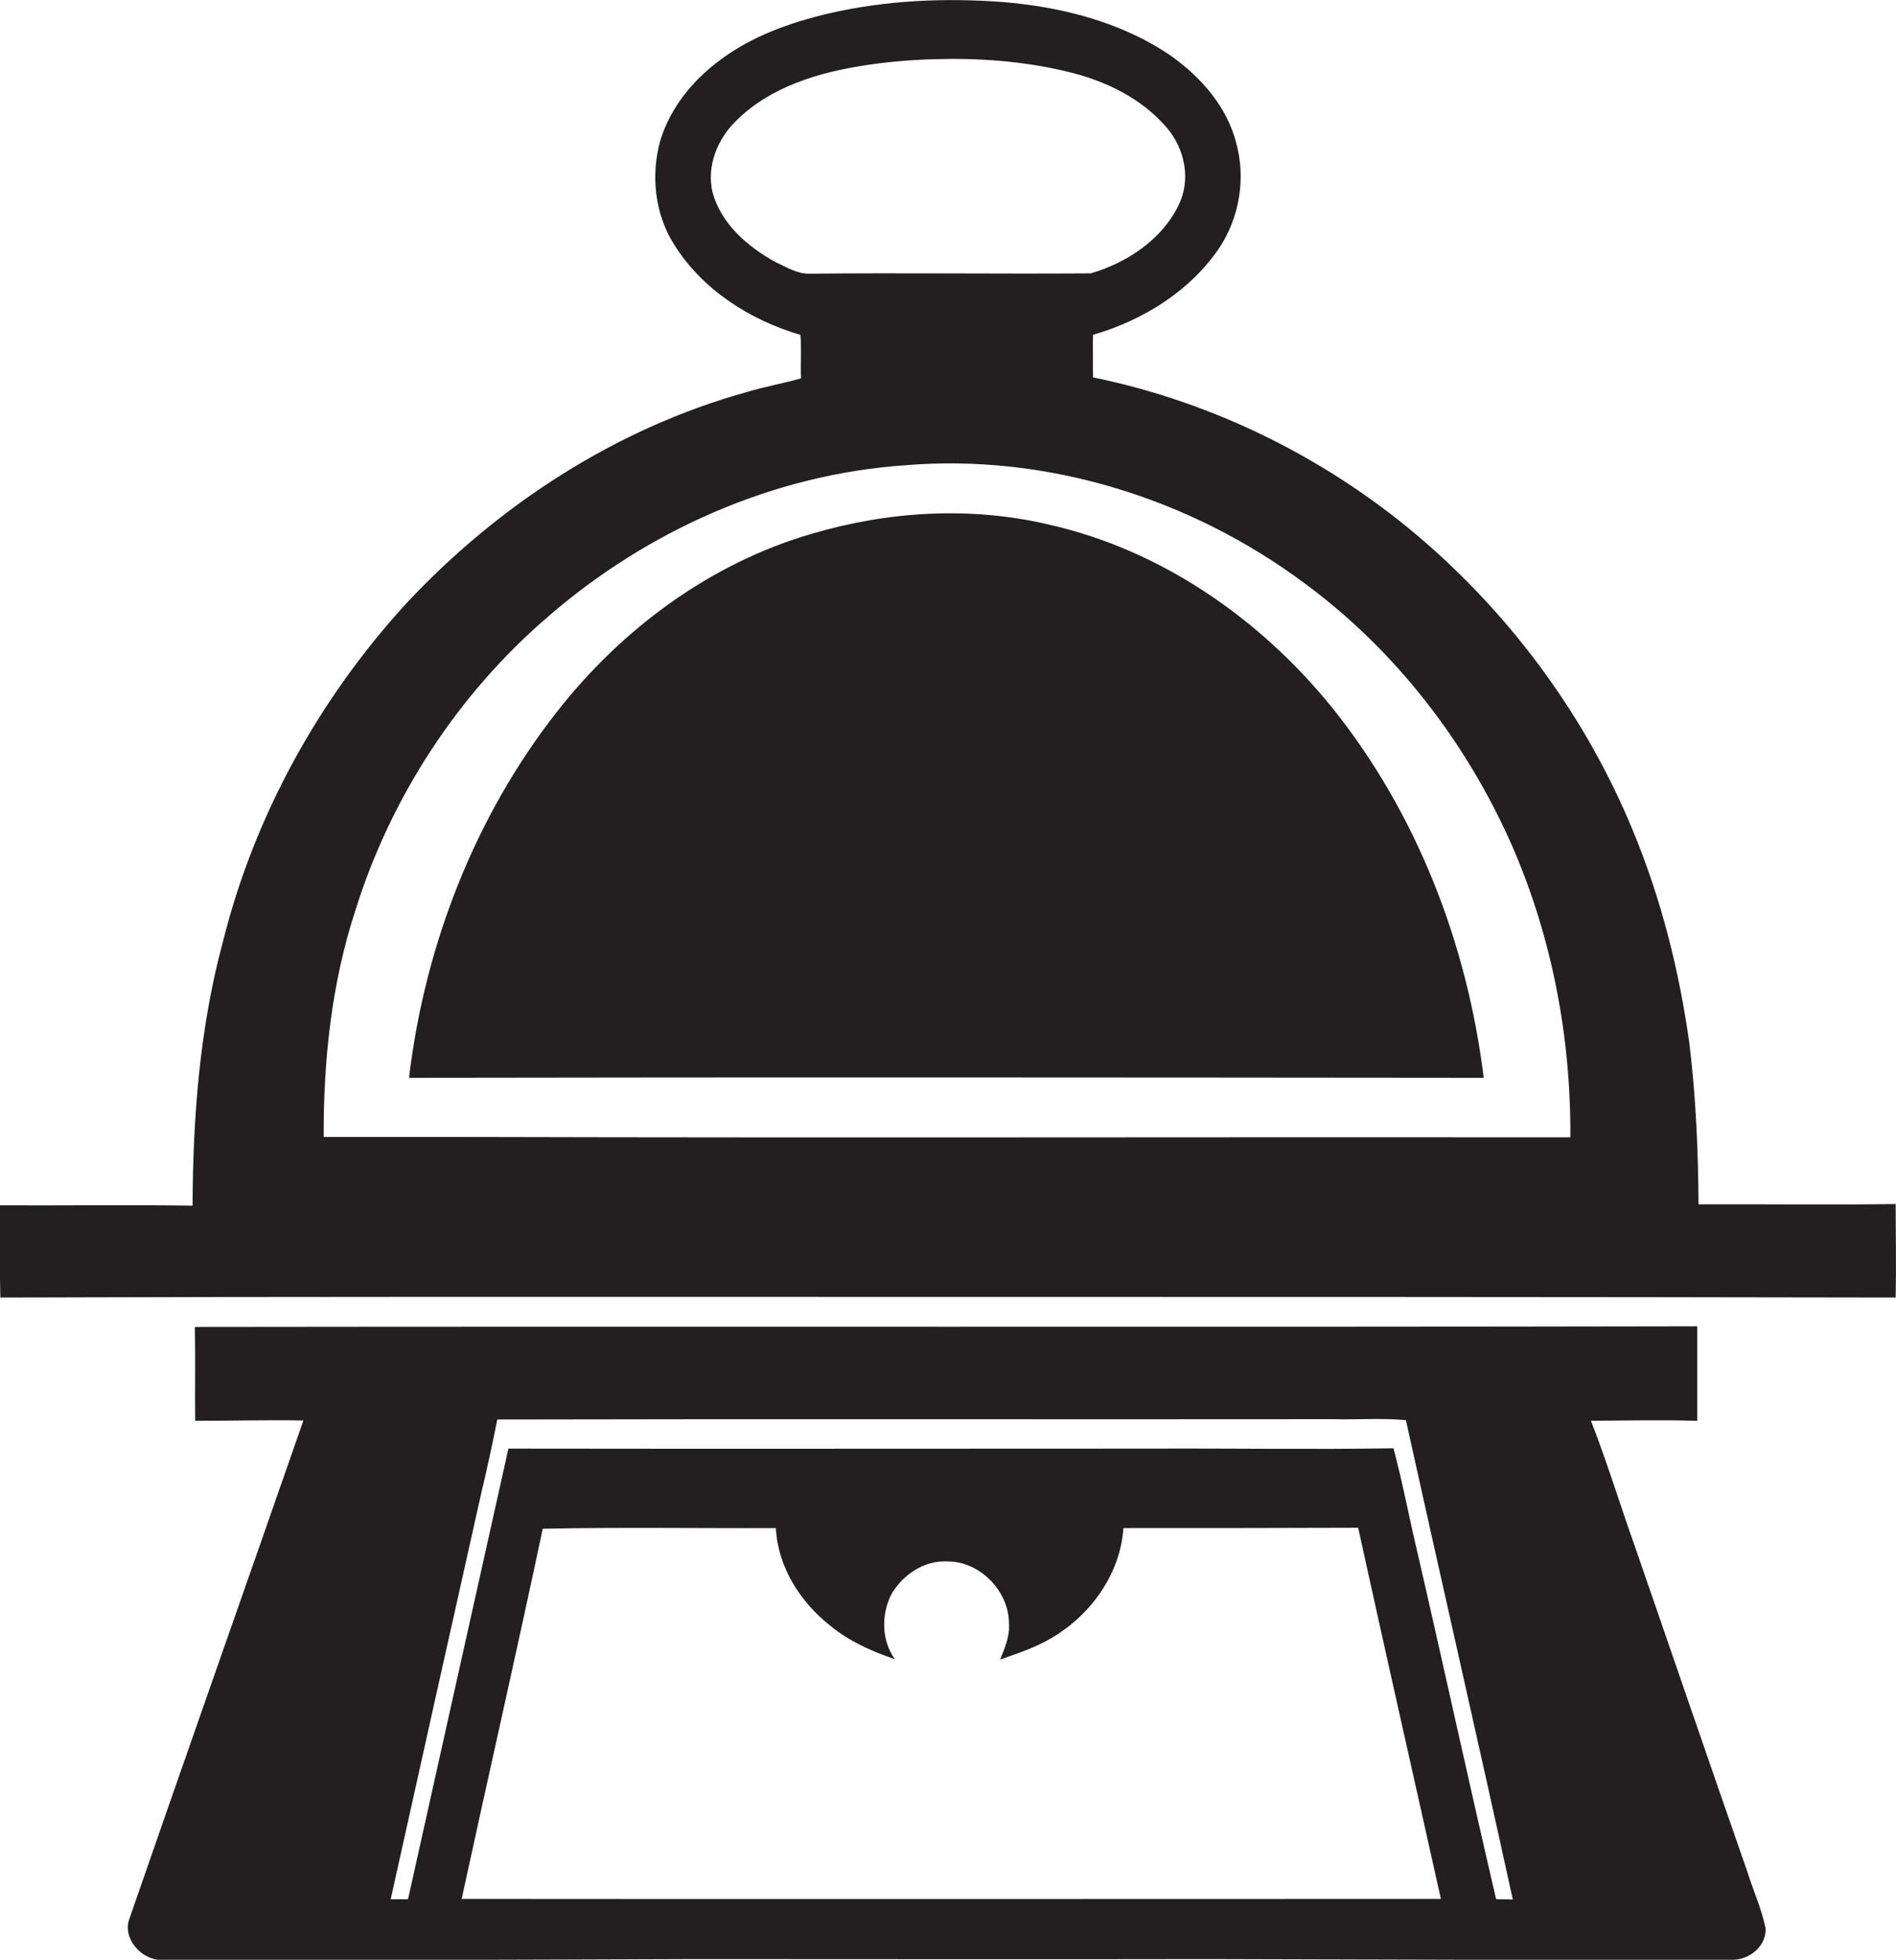
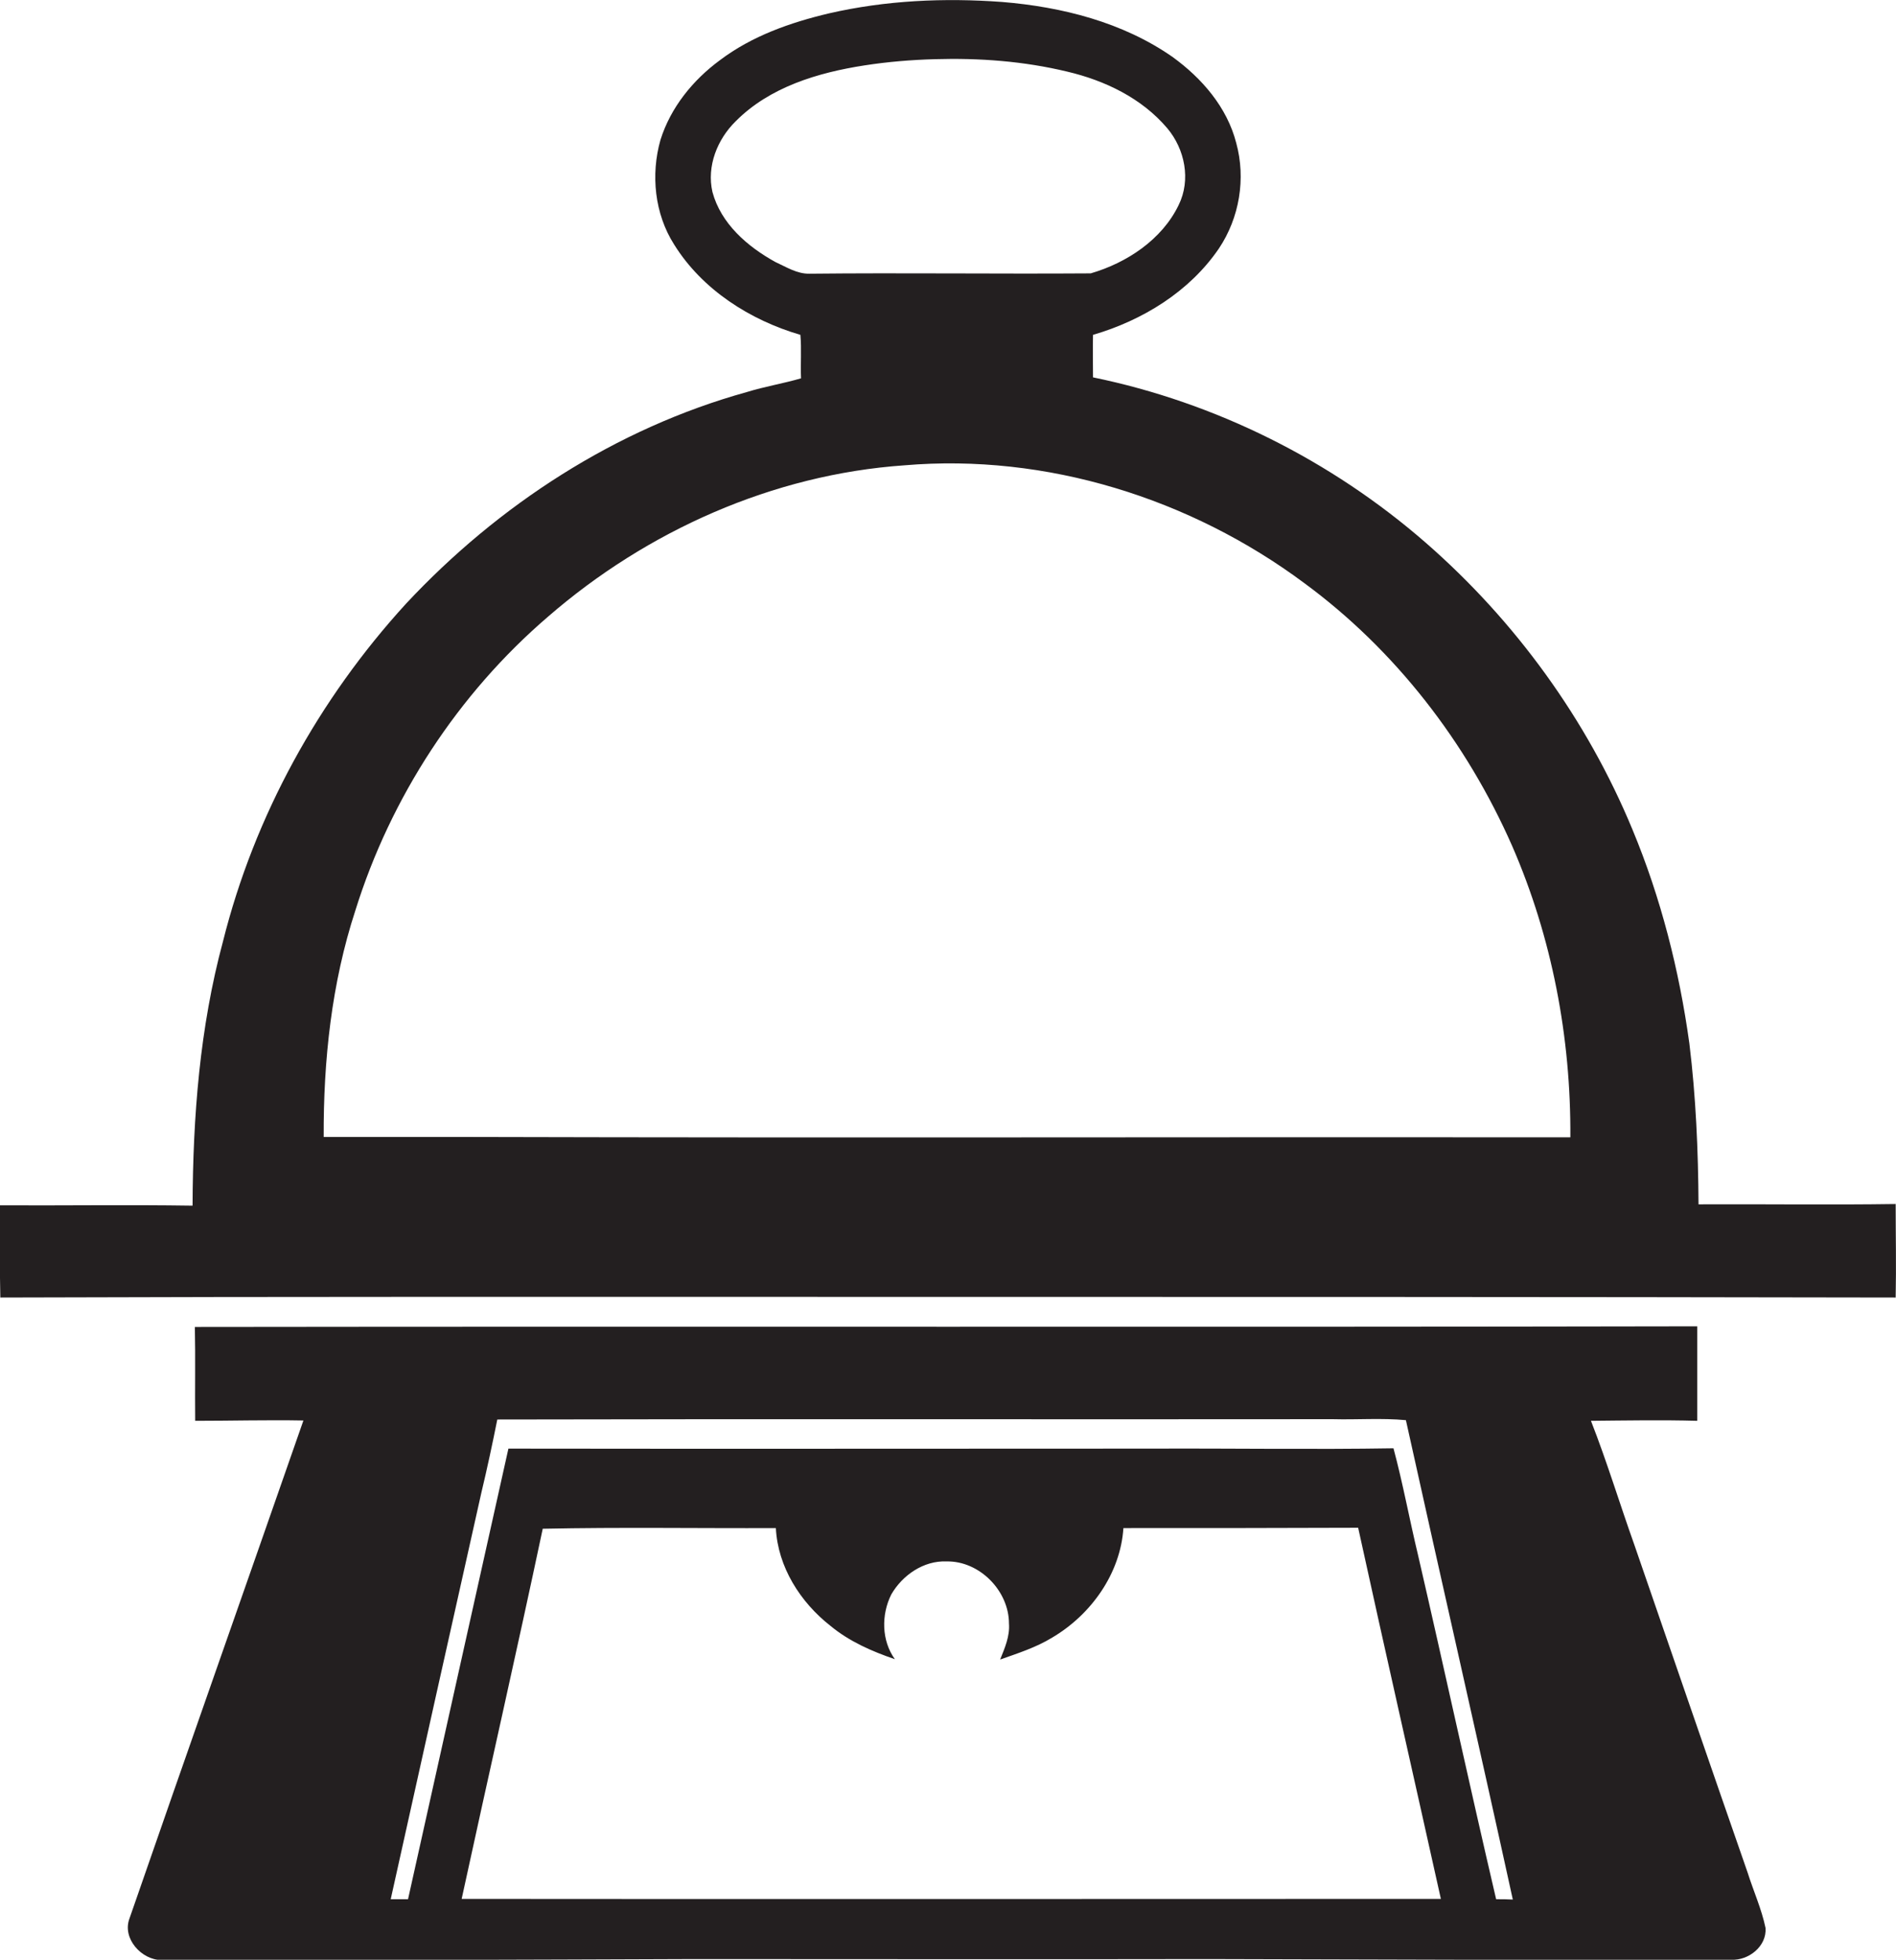
<svg xmlns="http://www.w3.org/2000/svg" version="1.1" id="Layer_1" x="0px" y="0px" viewBox="0 0 579.9 599.3" enable-background="new 0 0 579.9 599.3" xml:space="preserve">
  <g>
    <path fill="#231F20" d="M579.8,368.2c-20.1,0.3-40.2,0-60.3,0.1c-0.1-16.5-0.8-32.9-2.8-49.2c-3.1-22.4-8.7-44.5-17.4-65.4   c-13.9-33.6-35.8-63.8-63.2-87.7c-28.9-25.2-64.3-42.9-101.8-50.6c0-4.3-0.1-8.7,0-13c15.1-4.4,29.5-13.2,38.5-26.4   c6.3-9.4,8.3-21.4,5.3-32.3c-2.8-10.9-10.5-19.8-19.5-26.3C343.4,6.8,324.8,2.1,306.5,0.6c-17.7-1.3-35.6-0.5-53,3.5   c-11.8,2.8-23.5,6.9-33.3,14.3c-8.3,6.1-15.1,14.5-18.2,24.4c-3,10.6-1.8,22.6,4.2,32c8.6,13.8,23.2,23.1,38.6,27.6   c0.4,4.4,0,8.9,0.2,13.3c-5.5,1.6-11.1,2.5-16.6,4.2c-40,11.1-76,34.5-104.2,64.7c-26.7,29.2-46.4,64.9-56,103.3   c-7.1,26.3-9.2,53.6-9.3,80.8c-19.7-0.3-39.4,0-59-0.1c0,9.4,0,18.8,0.2,28.2c88.8-0.3,177.6-0.2,266.4-0.2   c104.5,0,208.9,0,313.3,0.2C580,387.1,579.8,377.7,579.8,368.2z M237.1,80.1c-8.5-4.7-16.6-11.7-19.2-21.4   c-1.8-7.9,1.5-16.1,7.1-21.6c10.4-10.5,25.2-14.9,39.4-17.1c7.1-1.1,14.3-1.7,21.5-1.9c13.6-0.4,27.2,0.6,40.5,3.8   c11.5,2.7,22.8,8.1,30.6,17.3c5.4,6.4,7.3,15.8,3.5,23.5c-5.1,10.6-15.9,17.7-26.9,20.9c-28.7,0.2-57.3-0.2-86,0.1   C243.8,83.8,240.4,81.6,237.1,80.1z M144.5,347.7c-15.2,0-30.4,0-45.5,0c-0.1-23.4,2.4-47,9.7-69.3c10.8-34.6,31.4-66.2,58.9-89.8   c30.3-26.3,68.8-43.5,109-46.3c43.4-3.7,87.5,10.1,122.3,36c27.9,20.5,49.7,48.8,63.6,80.4c12.2,28,18,58.6,17.8,89.1   C368.4,347.7,256.4,348,144.5,347.7z" />
-     <path fill="#231F20" d="M320.7,160.4c-23.8-5.6-48.9-4.1-72.3,2.8c-31.1,9-58.2,29.1-78,54.4c-25.2,32.1-40.5,71.6-45.3,112   c109.6-0.2,219.1-0.1,328.7,0c-5-40.8-20.4-80.8-46.2-113C385.6,189.3,355.1,168.1,320.7,160.4z" />
    <path fill="#231F20" d="M534.5,572.6c-11.6-33.3-23.1-66.8-34.6-100.1c-4.5-12.6-8.4-25.5-13.3-38c10.8-0.1,21.7-0.3,32.5,0   c0-9.6,0-19.3,0-28.9c-153.2,0.3-306.3,0-459.5,0.2c0.2,9.5,0,19.1,0.1,28.7c11,0,22-0.3,33.1-0.1   c-17.7,50.8-35.6,101.5-53.2,152.3c-2.3,6.1,3.7,12.7,9.8,12.7c54.4,0.1,108.8-0.1,163.1-0.3c52.3,0,104.7,0.1,157,0   c53.3,0.1,106.7,0.4,160,0.2c5.3,0.3,10.9-4.1,10.5-9.7C538.8,583.8,536.3,578.3,534.5,572.6z M141.2,580.7   c8.2-37.8,16.8-75.4,24.8-113.2c23.8-0.5,47.6-0.1,71.3-0.2c0.6,11.9,7.5,22.7,16.7,29.9c5.8,4.8,12.7,7.8,19.7,10.2   c-4.1-5.7-4.2-13.6-1.1-19.8c3.4-5.9,9.9-10.4,16.9-10.1c10.1-0.2,19.1,9,19.1,19c0.3,3.9-1.3,7.5-2.7,11c5.4-1.9,11-3.7,15.9-6.7   c11.9-7,20.9-19.6,21.8-33.5c23.9,0,47.9,0,71.8-0.1c8.3,37.9,16.9,75.7,25.3,113.5C340.9,580.7,241,580.8,141.2,580.7z    M457.6,580.8c-8.2-35.1-15.8-70.2-23.9-105.3c-2.6-10.8-4.6-21.8-7.5-32.6c-24.5,0.4-49.1,0-73.6,0.1c-65.7,0-131.4,0.1-197.1,0   c-10.2,45.9-20.5,91.8-30.7,137.8c-1.8,0-3.5,0-5.3,0c9.2-41.4,18.4-82.8,27.7-124.2c1.8-7.5,3.4-15,4.9-22.5   c85.2-0.2,170.3,0,255.5-0.1c7.5,0.2,15-0.4,22.4,0.3c10.8,48.9,22,97.7,32.7,146.6C460.9,580.8,459.3,580.8,457.6,580.8z" />
  </g>
</svg>